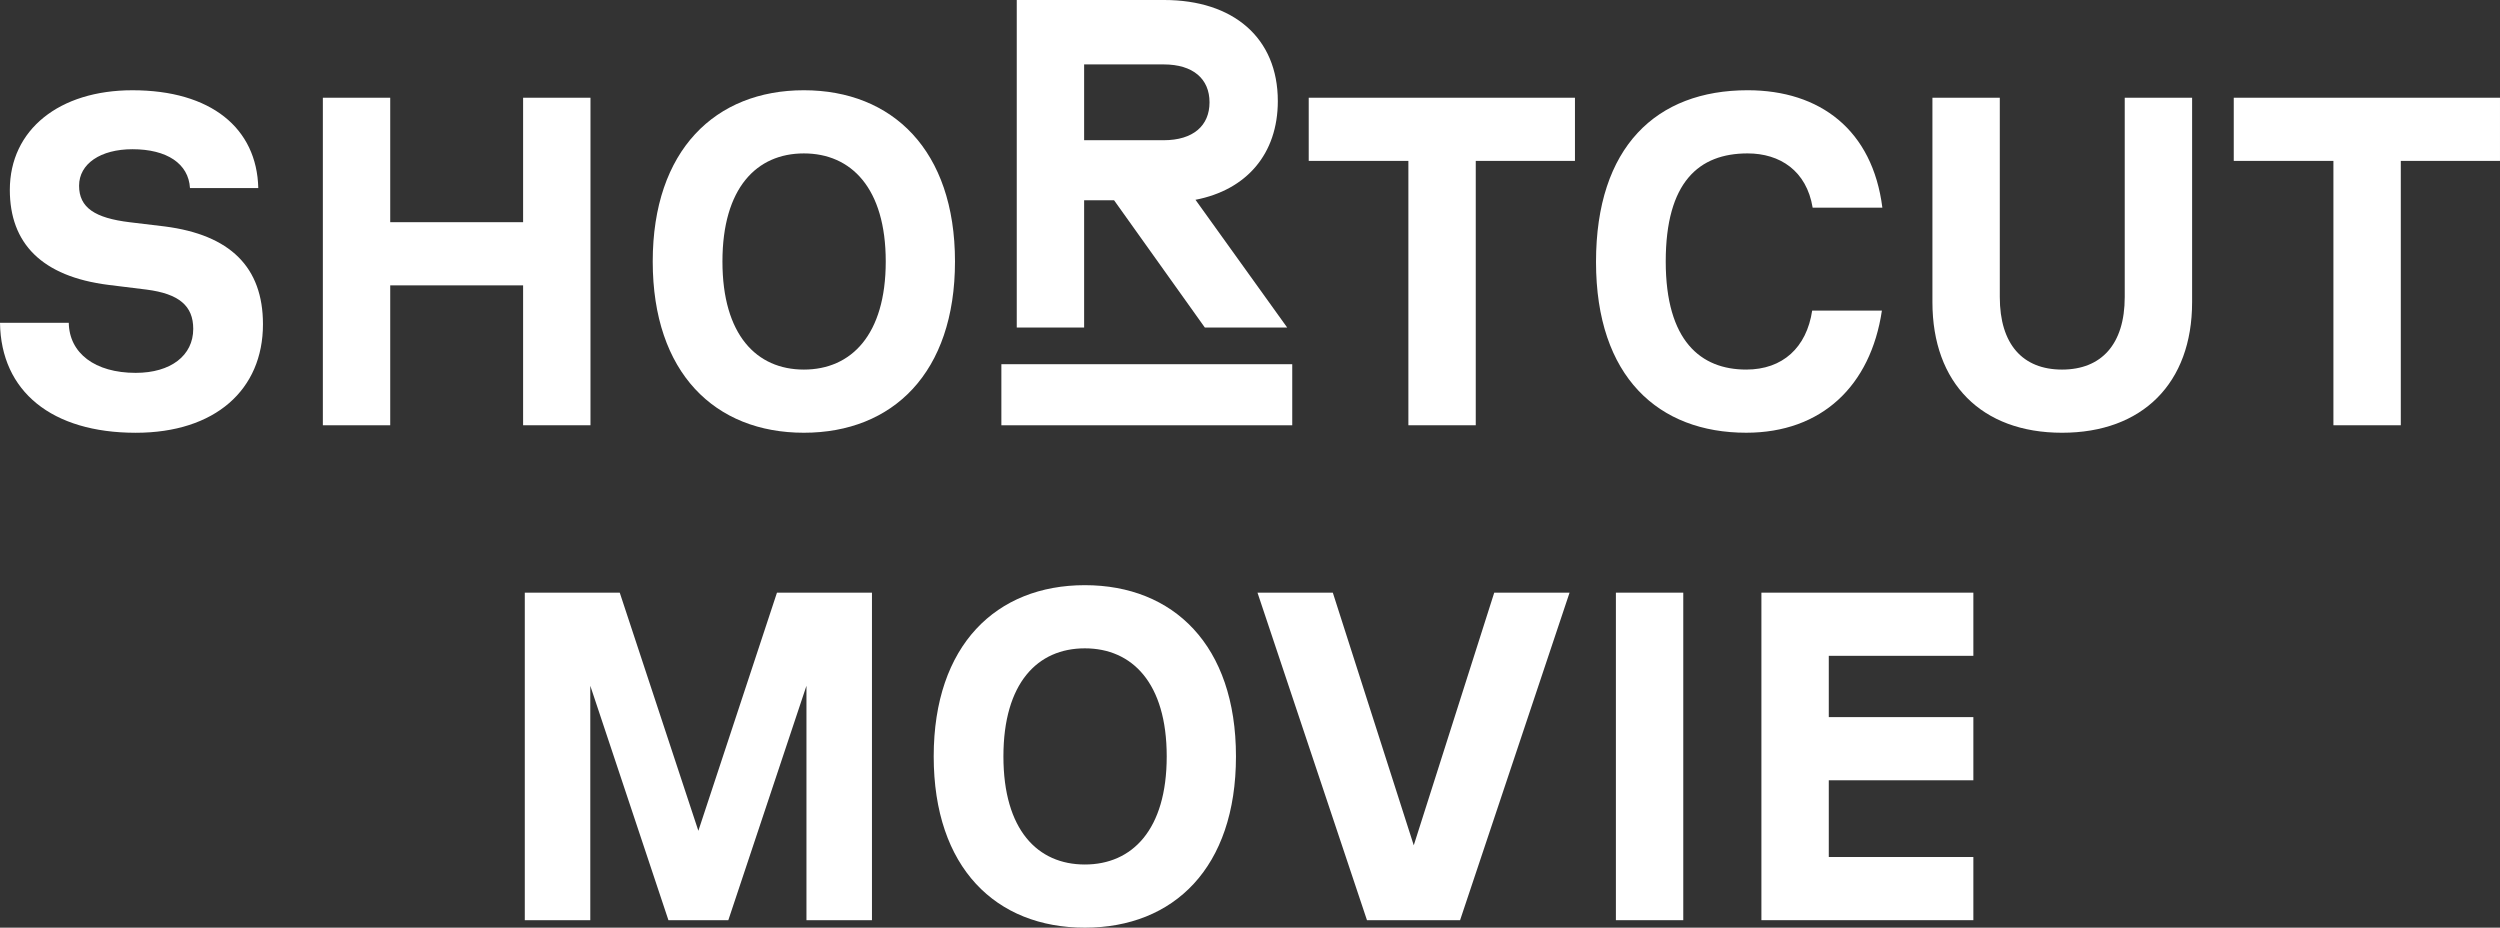
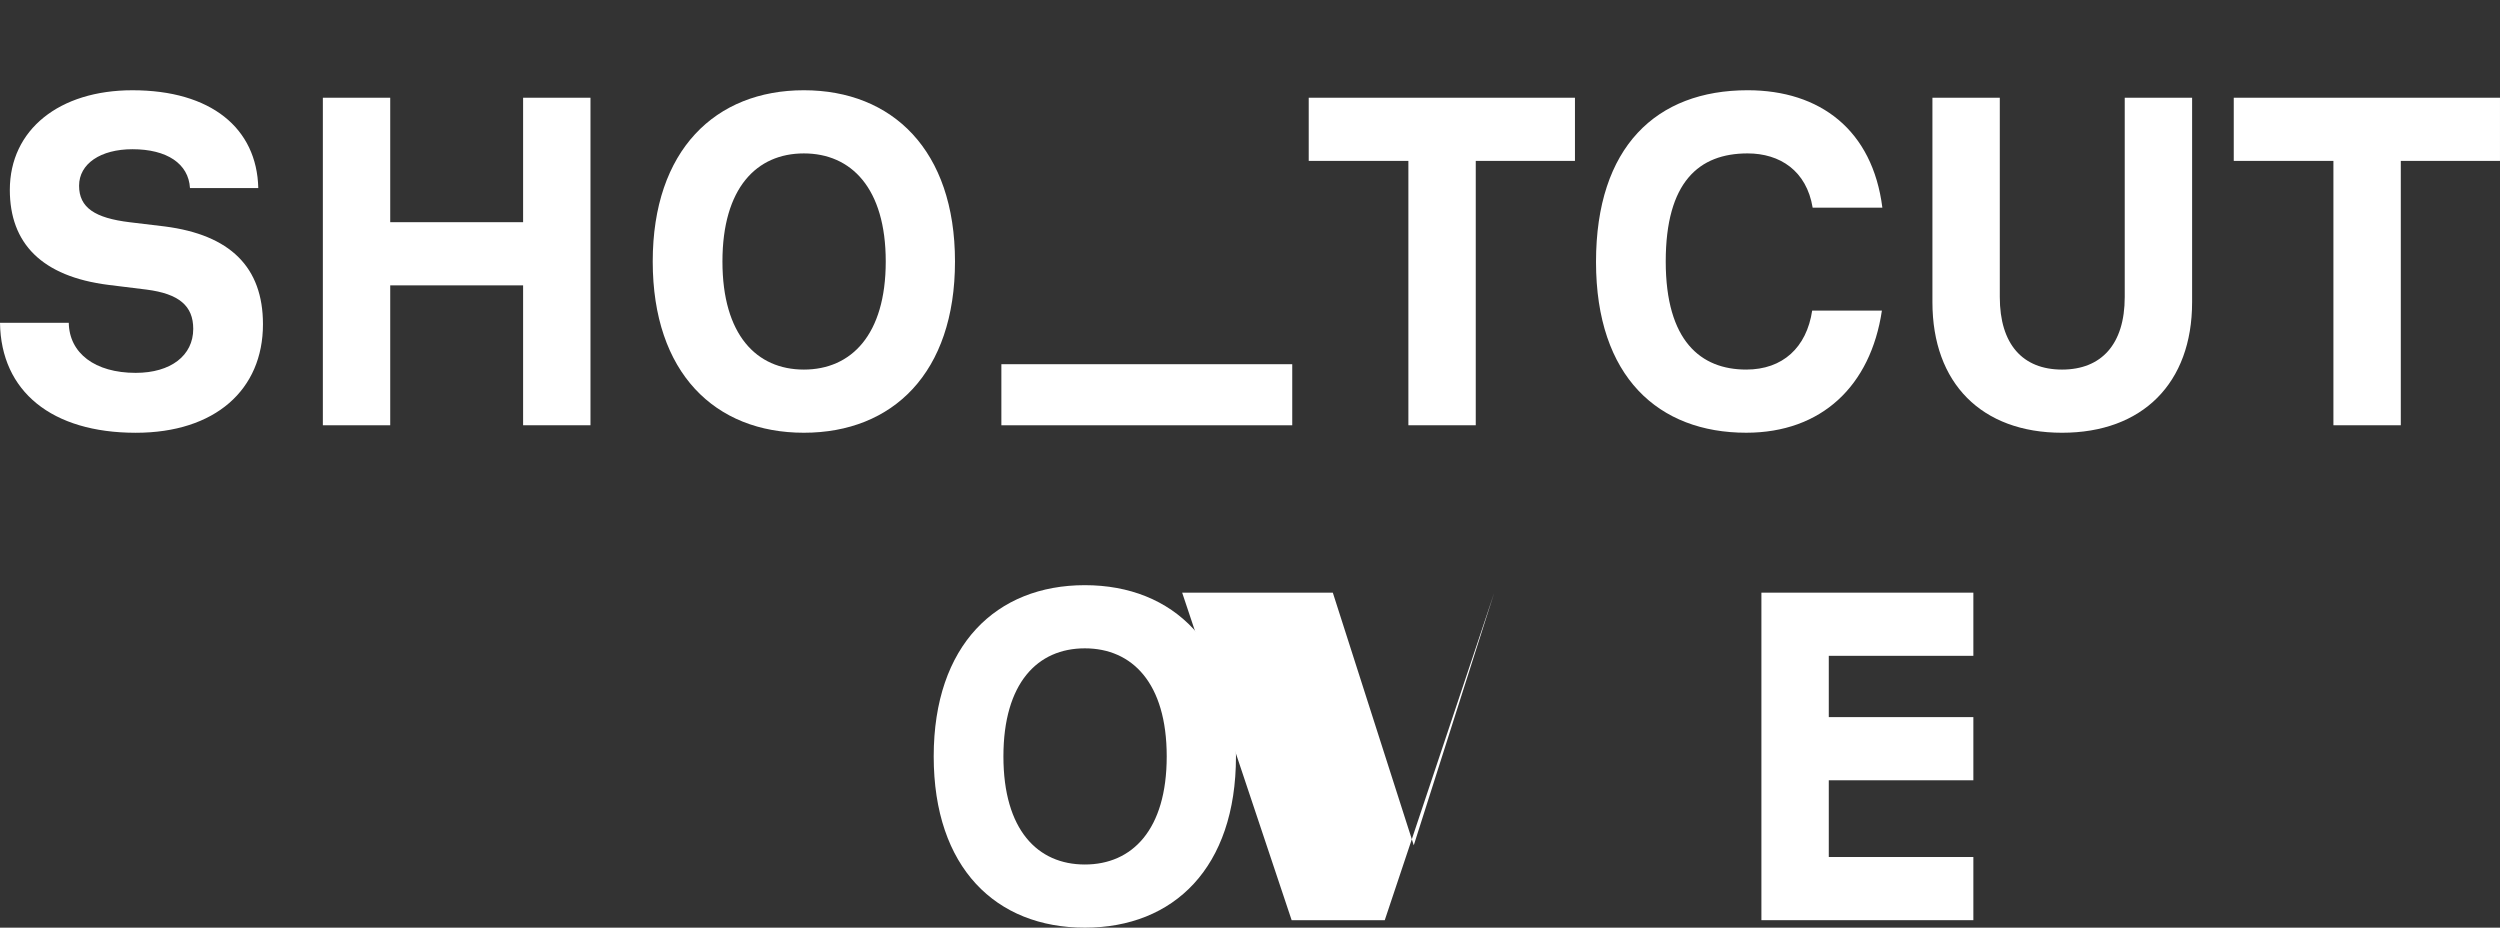
<svg xmlns="http://www.w3.org/2000/svg" id="Calque_2" data-name="Calque 2" viewBox="0 0 1995.25 740.38">
  <rect x="0" y="0" width="1995.25" height="740.38" fill="#333333" stroke="none" />
  <defs>
    <style>
      .cls-1 {
        fill: #fff;
        stroke-width: 0px;
      }
    </style>
  </defs>
  <g id="Calque_1-2" data-name="Calque 1">
    <g>
      <path class="cls-1" d="m0,257.62h54.89c.37,24.27,20.91,39.96,53.4,39.96,28.01,0,45.93-13.82,45.93-35.1,0-18.3-11.2-28.01-37.34-31.37l-30.25-3.73c-53.4-6.72-78.79-33.24-78.79-75.81,0-48.17,39.58-79.54,97.84-79.54,62.74,0,99.33,30.25,100.45,78.05h-54.52c-1.12-19.42-18.3-30.99-45.93-30.99-25.39,0-42.57,11.58-42.57,29.13s12.7,25.77,40.33,29.13l28.01,3.36c52.28,6.72,78.42,32.49,78.42,78.05,0,52.28-38.09,86.63-101.57,86.63C41.45,345.38.75,312.51,0,257.62Z" />
      <path class="cls-1" d="m417.49,227.75h-106.05v111.66h-53.77V78h53.77v99.33h106.05v-99.33h53.77v261.4h-53.77v-111.66Z" />
      <path class="cls-1" d="m520.94,208.7c0-88.88,50.04-136.67,120.62-136.67s120.62,47.8,120.62,136.67-49.67,136.67-120.62,136.67-120.62-47.8-120.62-136.67Zm120.62,86.26c37.72,0,65.35-27.63,65.35-86.26s-27.63-86.26-65.35-86.26-64.98,27.63-64.98,86.26,27.26,86.26,64.98,86.26Z" />
-       <path class="cls-1" d="m811.46,0h117.63c55.27,0,90.74,30.25,90.74,80.66,0,42.2-25.02,70.95-65.72,78.79l73.19,101.95h-65.72l-72.44-101.57h-23.9v101.57h-53.77V0Zm117.26,111.91c23.53,0,36.6-11.58,36.6-30.25s-13.07-30.25-36.6-30.25h-63.48v60.5h63.48Z" />
      <path class="cls-1" d="m1124.03,128.41h-79.54v-50.41h212.48v50.41h-79.17v210.99h-53.77v-210.99Z" />
      <path class="cls-1" d="m1273.78,209.07c0-91.86,48.17-137.05,120.99-137.05,57.88,0,99.71,31.74,107.55,93.73h-55.64c-4.85-29.5-26.14-43.32-51.91-43.32-38.84,0-65.35,22.78-65.35,86.26s28.01,86.26,64.23,86.26c29.13,0,48.17-17.55,52.65-47.05h55.64c-8.96,60.12-48.17,97.46-108.29,97.46-69.83,0-119.87-44.44-119.87-136.3Z" />
      <path class="cls-1" d="m1542.27,241.19V78h53.77v159.08c0,37.72,18.3,57.88,49.67,57.88s50.04-20.17,50.04-57.88V78h53.77v163.19c0,64.6-39.58,104.19-103.81,104.19s-103.44-39.58-103.44-104.19Z" />
      <path class="cls-1" d="m1862.3,128.41h-79.54v-50.41h212.48v50.41h-79.17v210.99h-53.77v-210.99Z" />
-       <path class="cls-1" d="m418.81,473h75.81l62.74,190.07,62.74-190.07h75.81v261.4h-52.28v-187.09l-62.36,187.09h-47.8l-62.36-187.09v187.09h-52.28v-261.4Z" />
      <path class="cls-1" d="m745.19,603.7c0-88.88,50.04-136.67,120.62-136.67s120.62,47.8,120.62,136.67-49.67,136.67-120.62,136.67-120.62-47.8-120.62-136.67Zm120.62,86.26c37.72,0,65.35-27.63,65.35-86.26s-27.63-86.26-65.35-86.26-64.98,27.63-64.98,86.26,27.26,86.26,64.98,86.26Z" />
-       <path class="cls-1" d="m1003.6,473h60.12l64.6,201.65,64.23-201.65h60.12l-87.38,261.4h-74.31l-87.38-261.4Z" />
-       <path class="cls-1" d="m1289.65,473h53.77v261.4h-53.77v-261.4Z" />
+       <path class="cls-1" d="m1003.6,473h60.12l64.6,201.65,64.23-201.65l-87.38,261.4h-74.31l-87.38-261.4Z" />
      <path class="cls-1" d="m1405.78,473h169.16v50.41h-115.39v48.92h115.39v50.41h-115.39v61.24h115.39v50.41h-169.16v-261.4Z" />
    </g>
    <rect class="cls-1" x="799.21" y="290.66" width="232.14" height="48.75" transform="translate(1830.55 630.08) rotate(180)" />
  </g>
</svg>